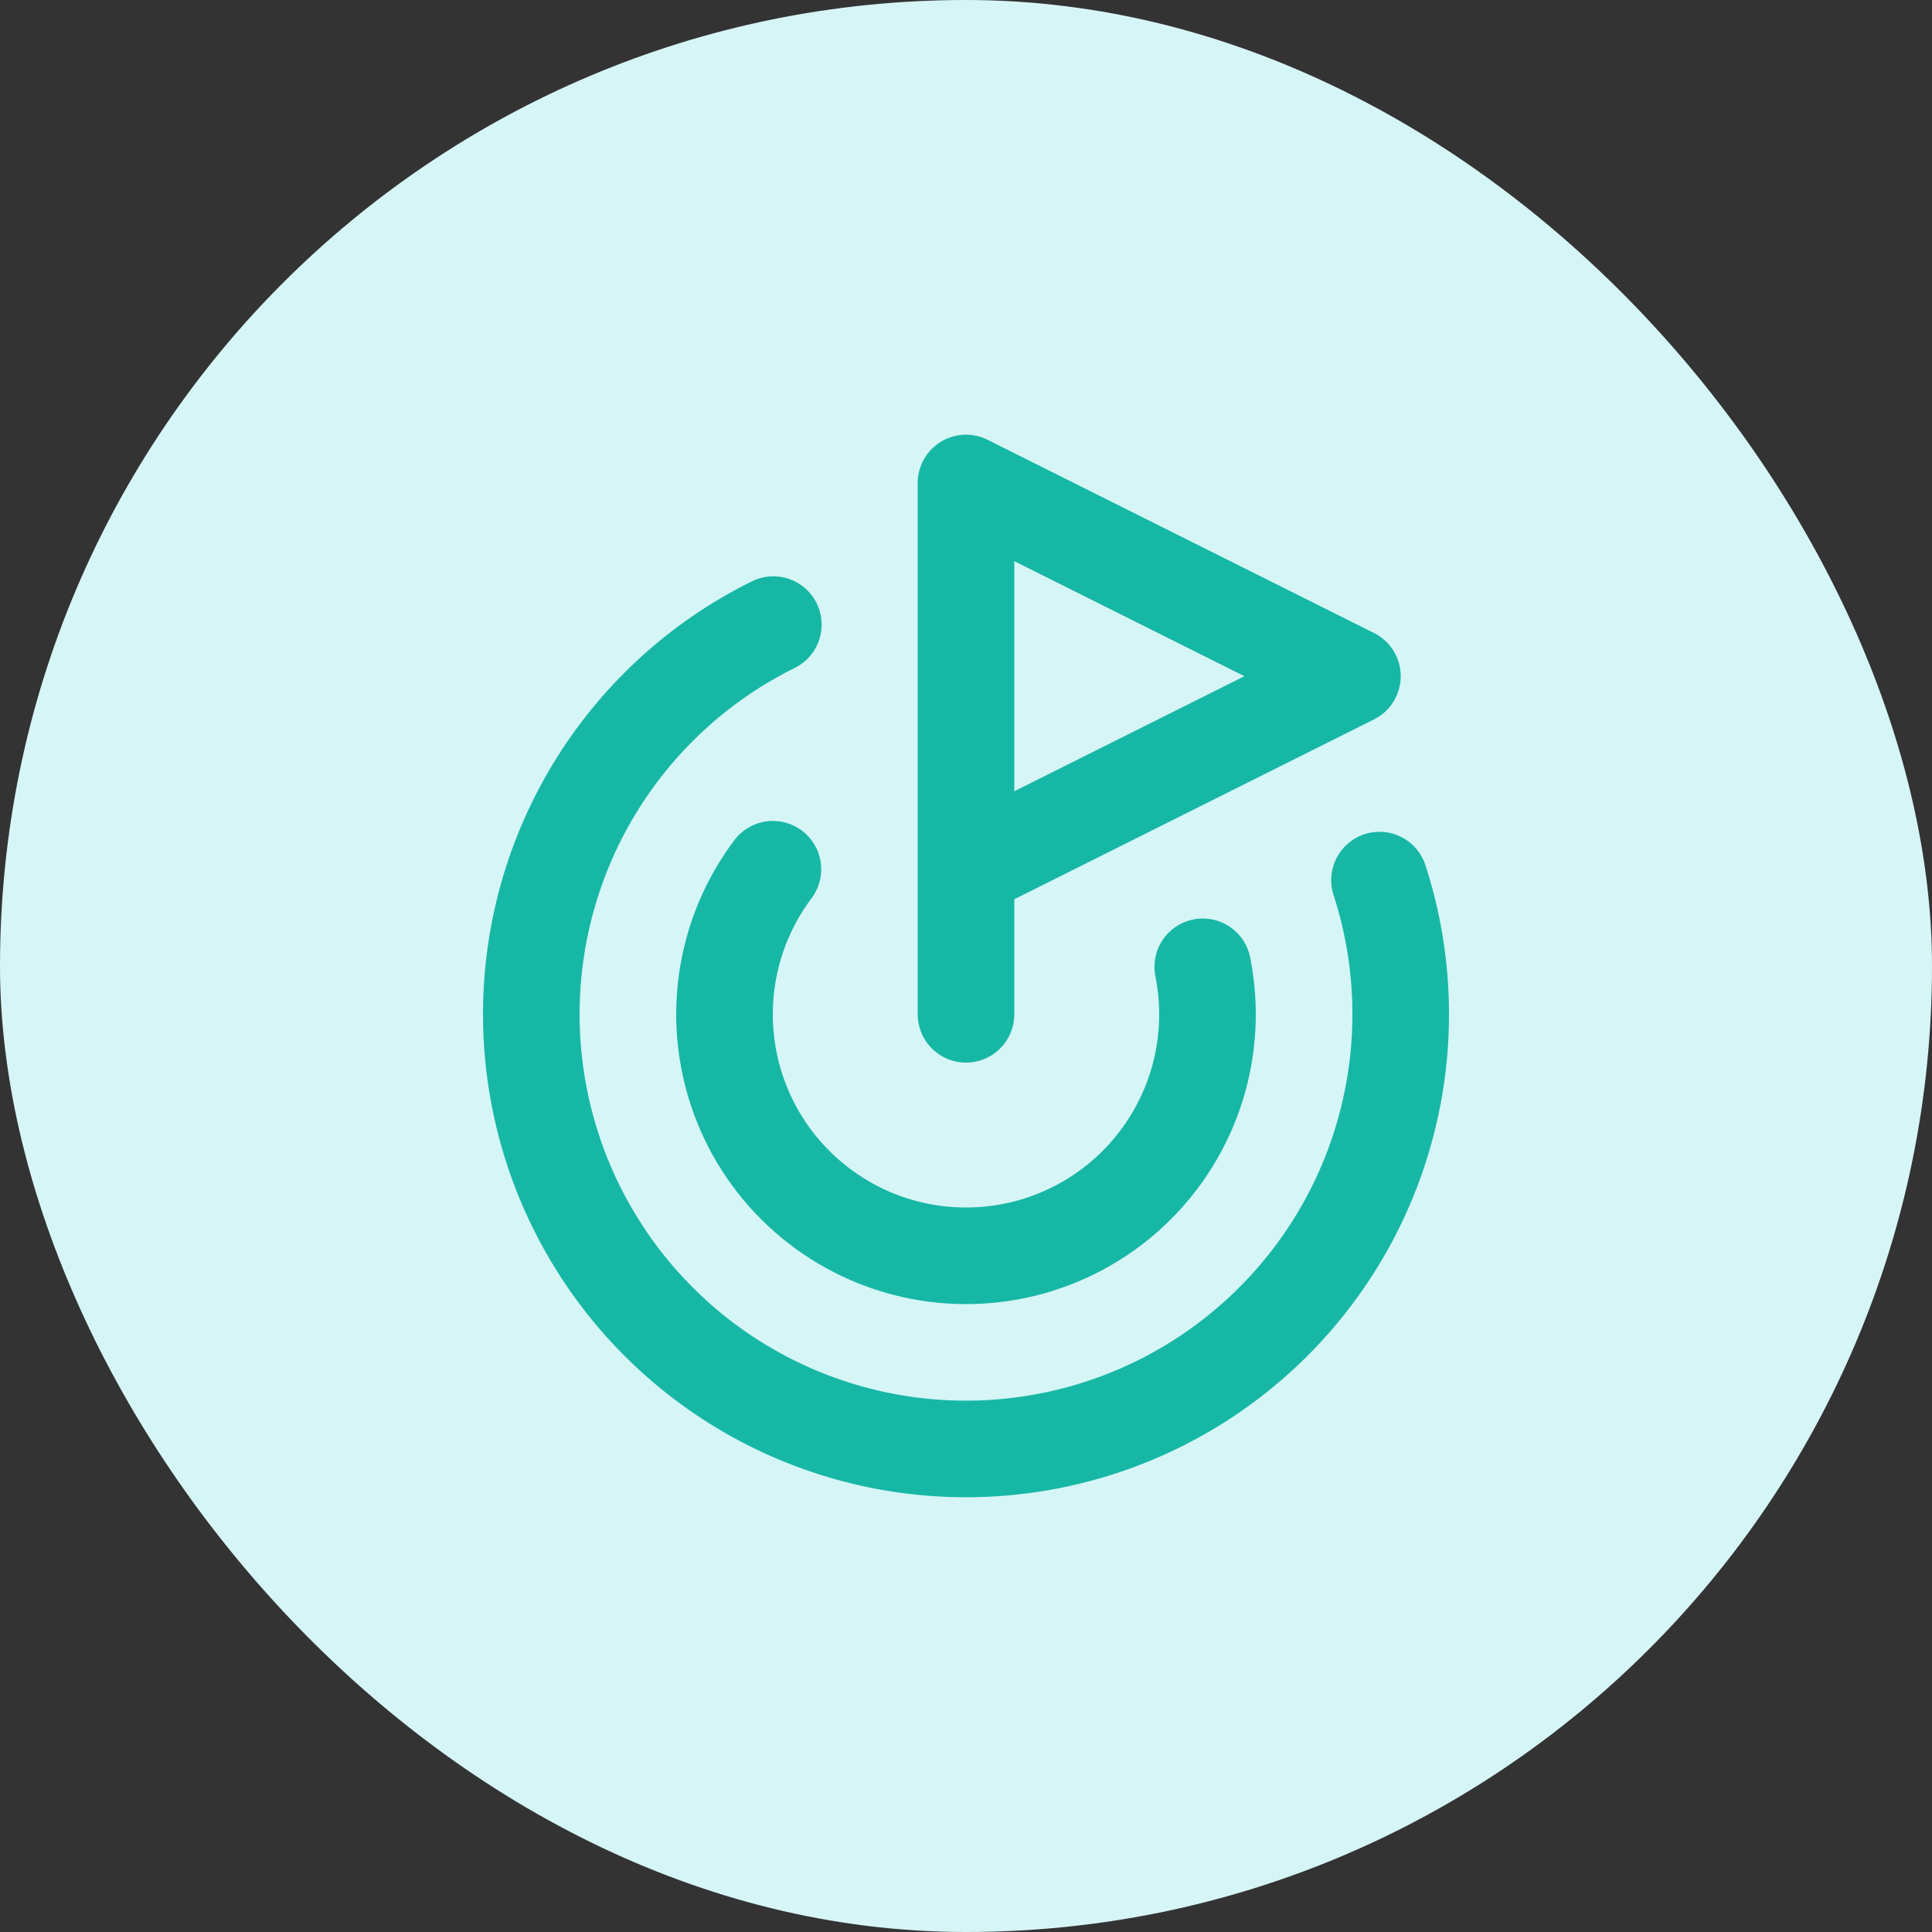
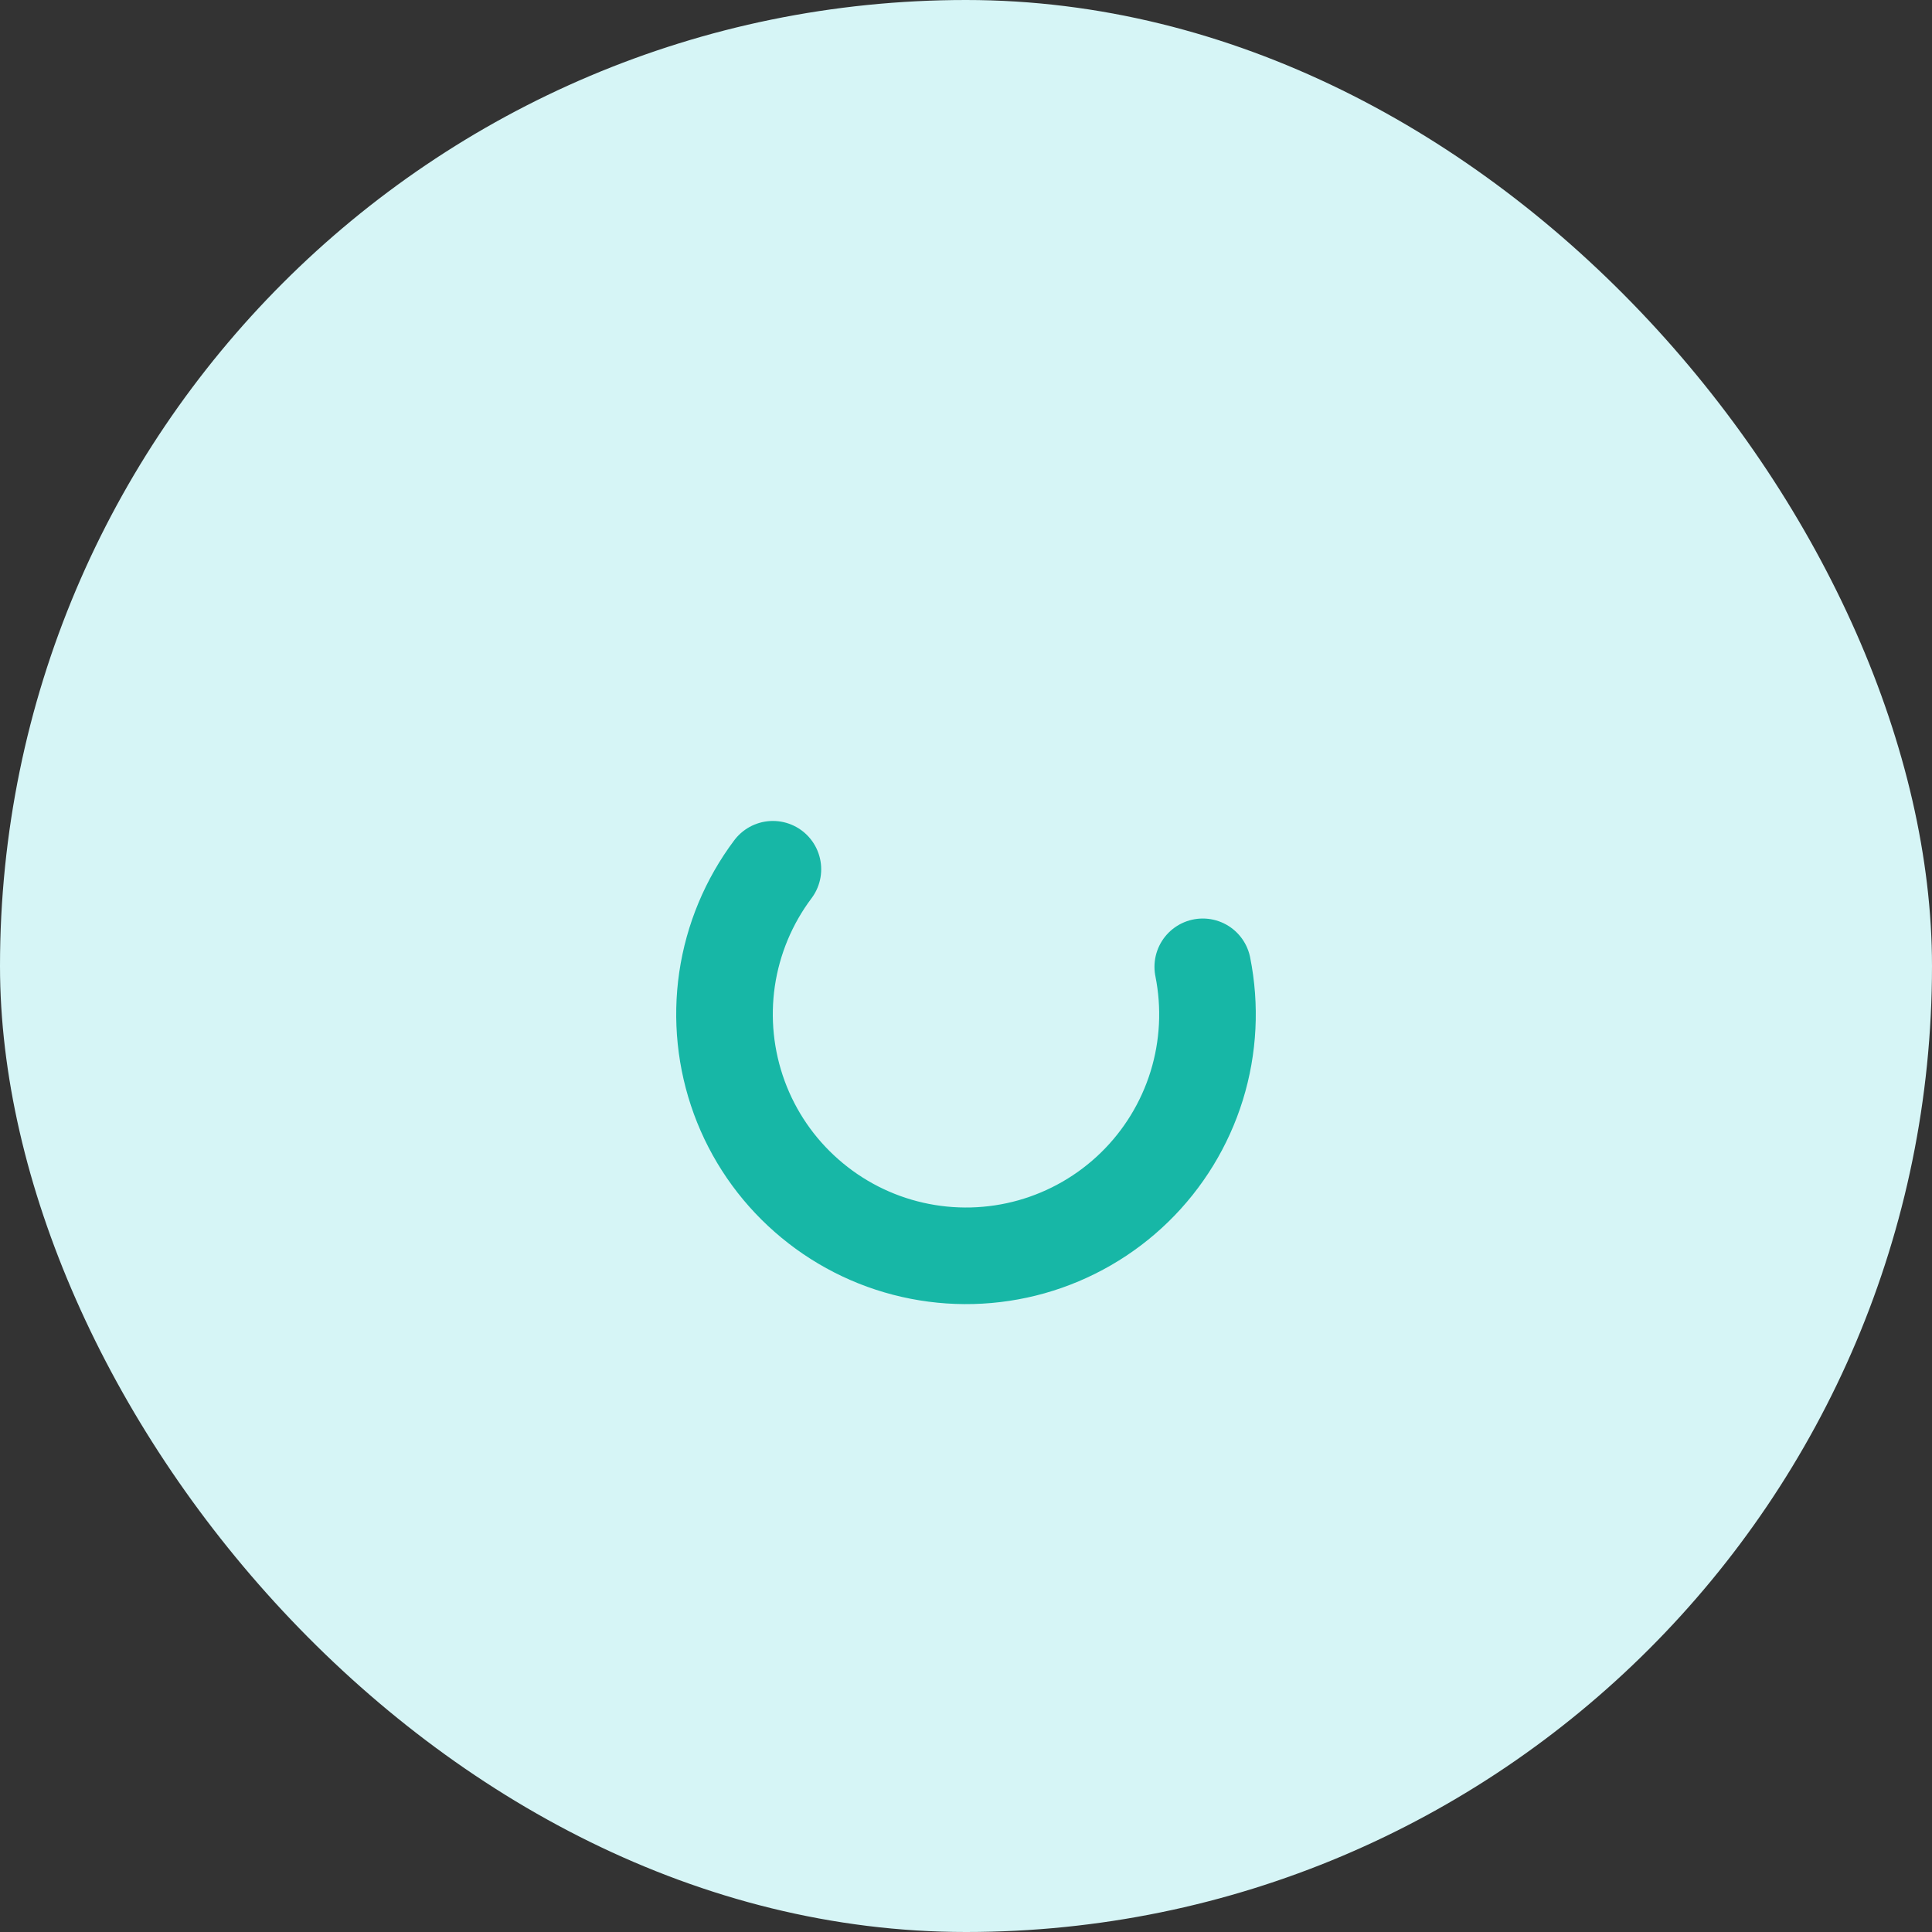
<svg xmlns="http://www.w3.org/2000/svg" width="40" height="40" viewBox="0 0 40 40" fill="none">
  <rect x="0" y="0" width="40" height="40" fill="#333333" stroke="none" />
  <rect width="40" height="40" rx="20" fill="#D6F5F6" />
-   <path d="M20 21V10L28 14L20 18" stroke="#17B7A6" stroke-width="2" stroke-linecap="round" stroke-linejoin="round" />
-   <path d="M28.561 18.222C29.093 19.862 29.143 21.62 28.704 23.288C28.266 24.956 27.357 26.462 26.087 27.628C24.817 28.795 23.239 29.571 21.54 29.866C19.841 30.162 18.093 29.962 16.504 29.293C14.915 28.623 13.552 27.511 12.577 26.088C11.602 24.666 11.056 22.994 11.004 21.271C10.952 19.547 11.396 17.845 12.284 16.366C13.171 14.888 14.465 13.696 16.011 12.932" stroke="#17B7A6" stroke-width="2" stroke-linecap="round" stroke-linejoin="round" />
  <path d="M16.002 17.997C15.501 18.664 15.175 19.446 15.053 20.271C14.932 21.097 15.019 21.939 15.306 22.723C15.593 23.506 16.072 24.205 16.699 24.755C17.325 25.306 18.08 25.692 18.893 25.876C19.707 26.061 20.554 26.039 21.357 25.813C22.16 25.586 22.893 25.163 23.491 24.58C24.088 23.998 24.53 23.275 24.777 22.478C25.023 21.681 25.066 20.835 24.902 20.017" stroke="#17B7A6" stroke-width="2" stroke-linecap="round" stroke-linejoin="round" />
</svg>